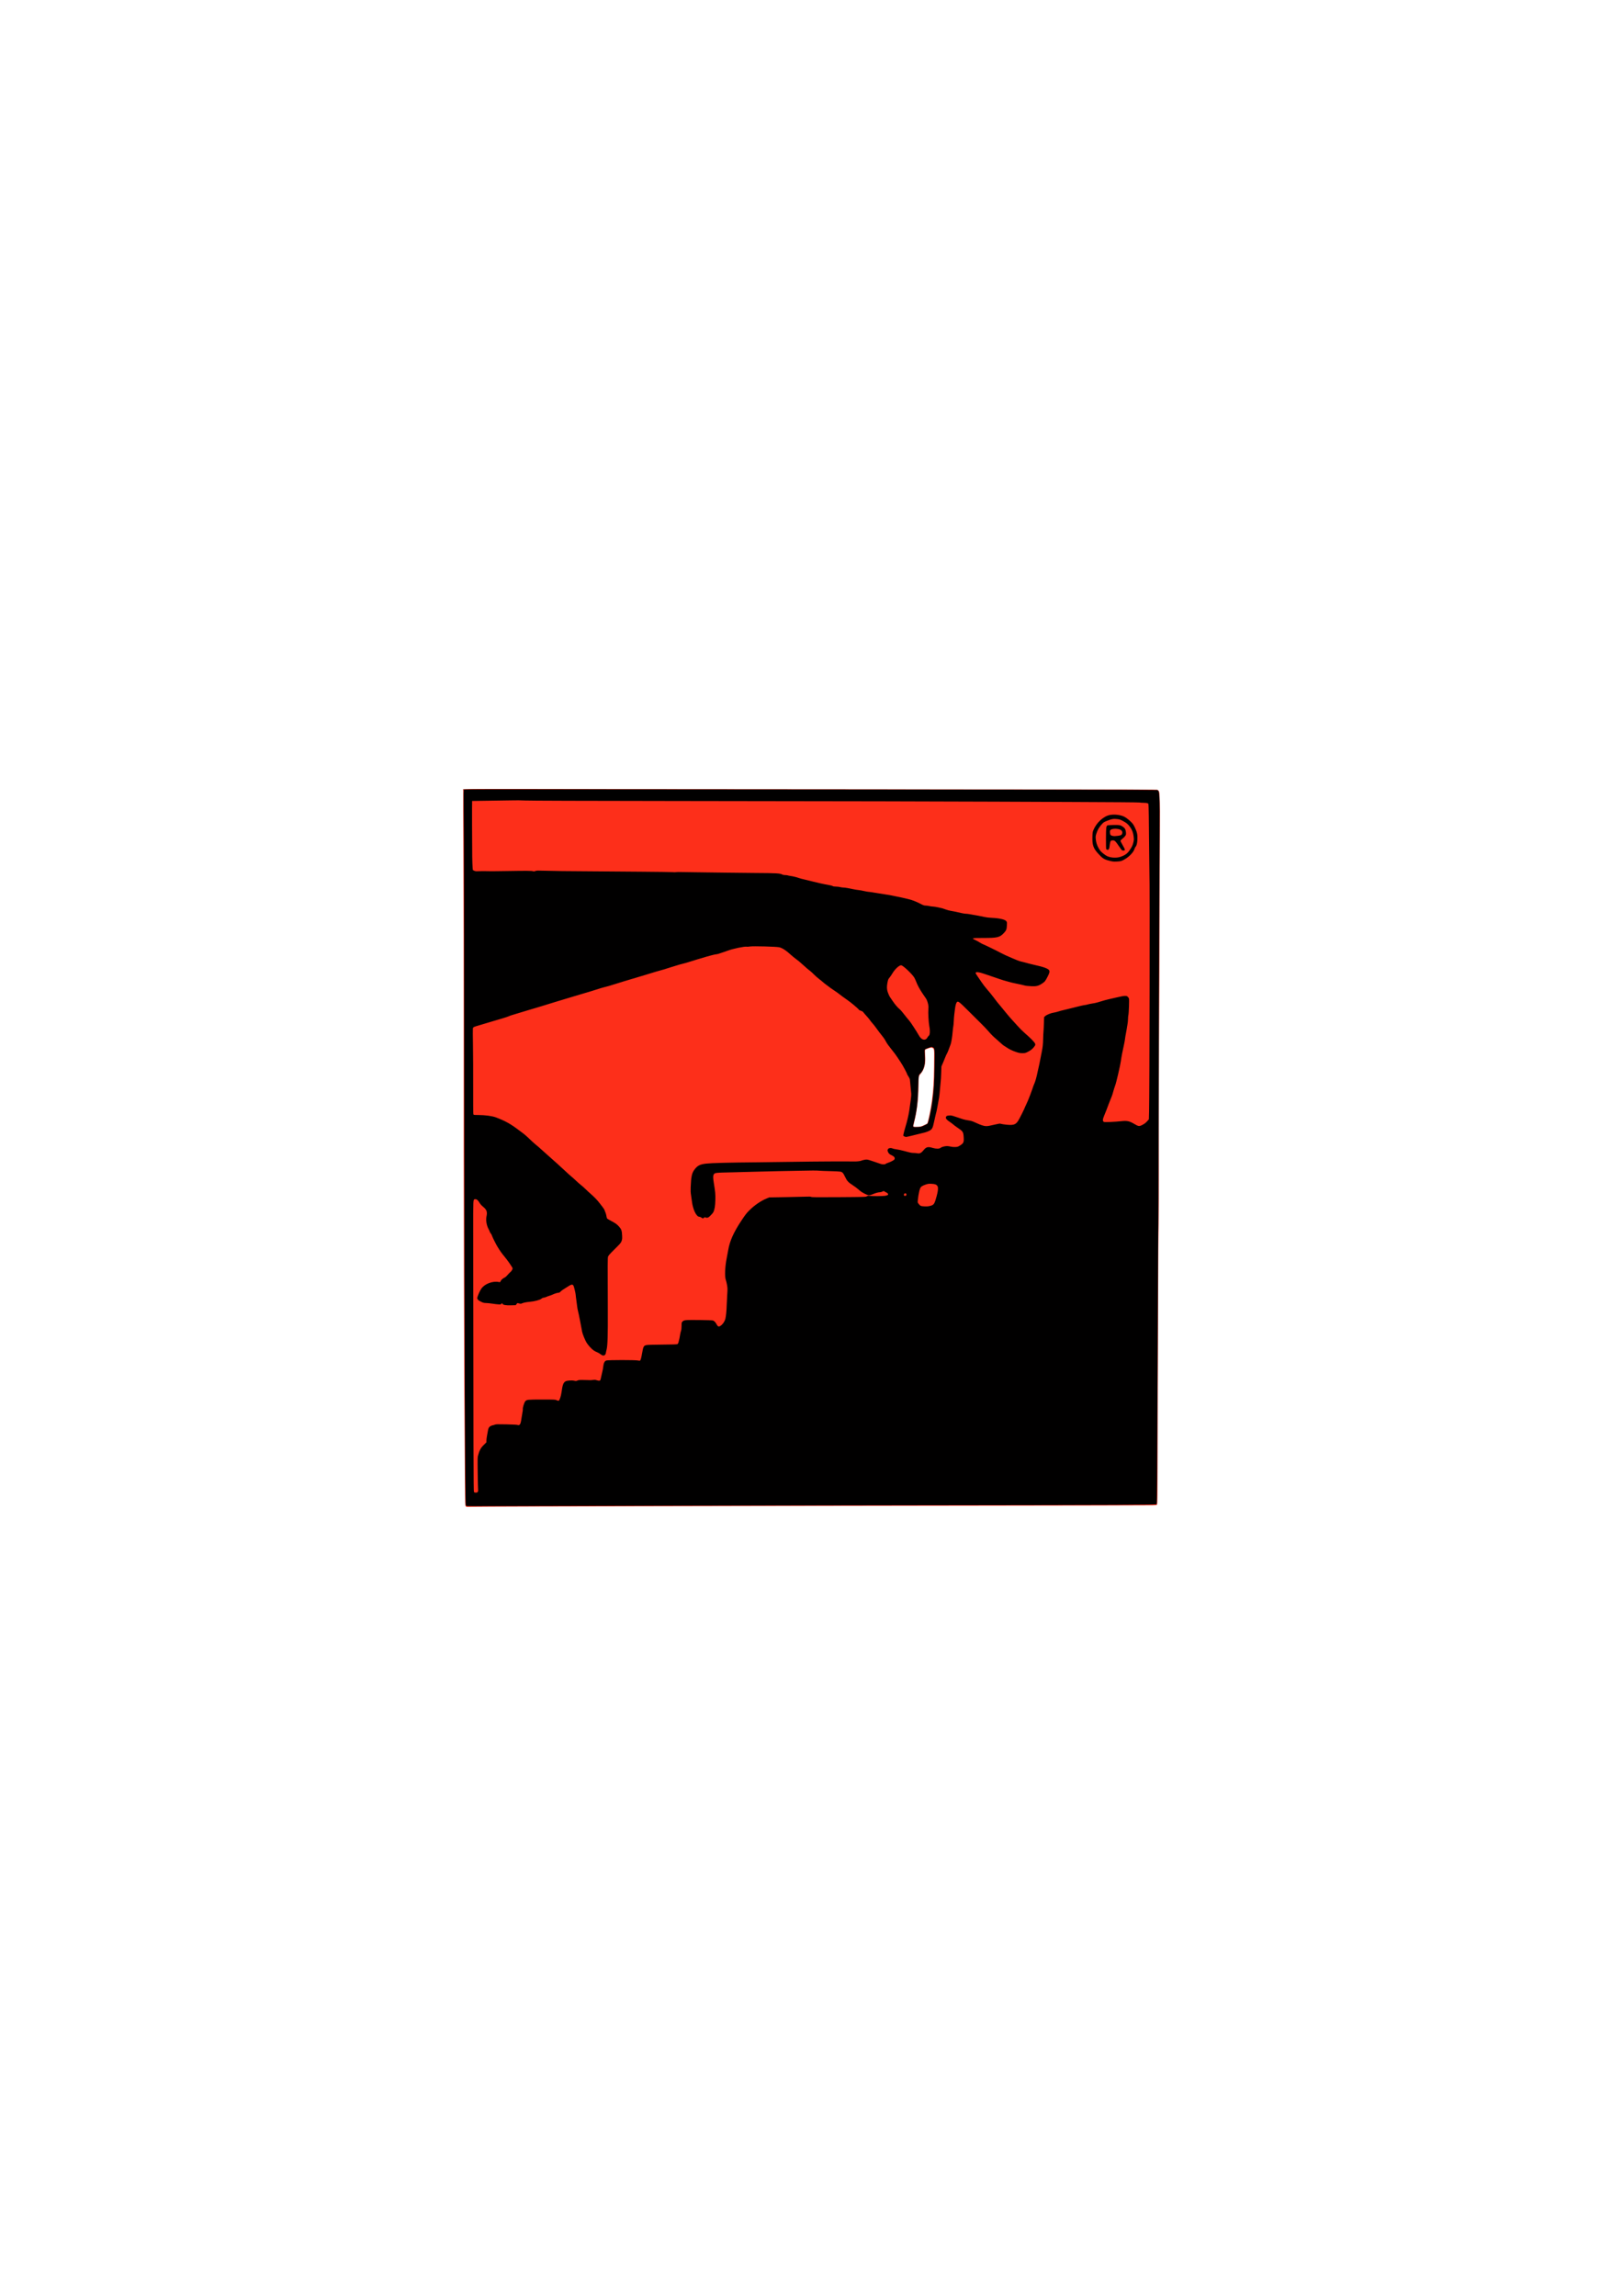
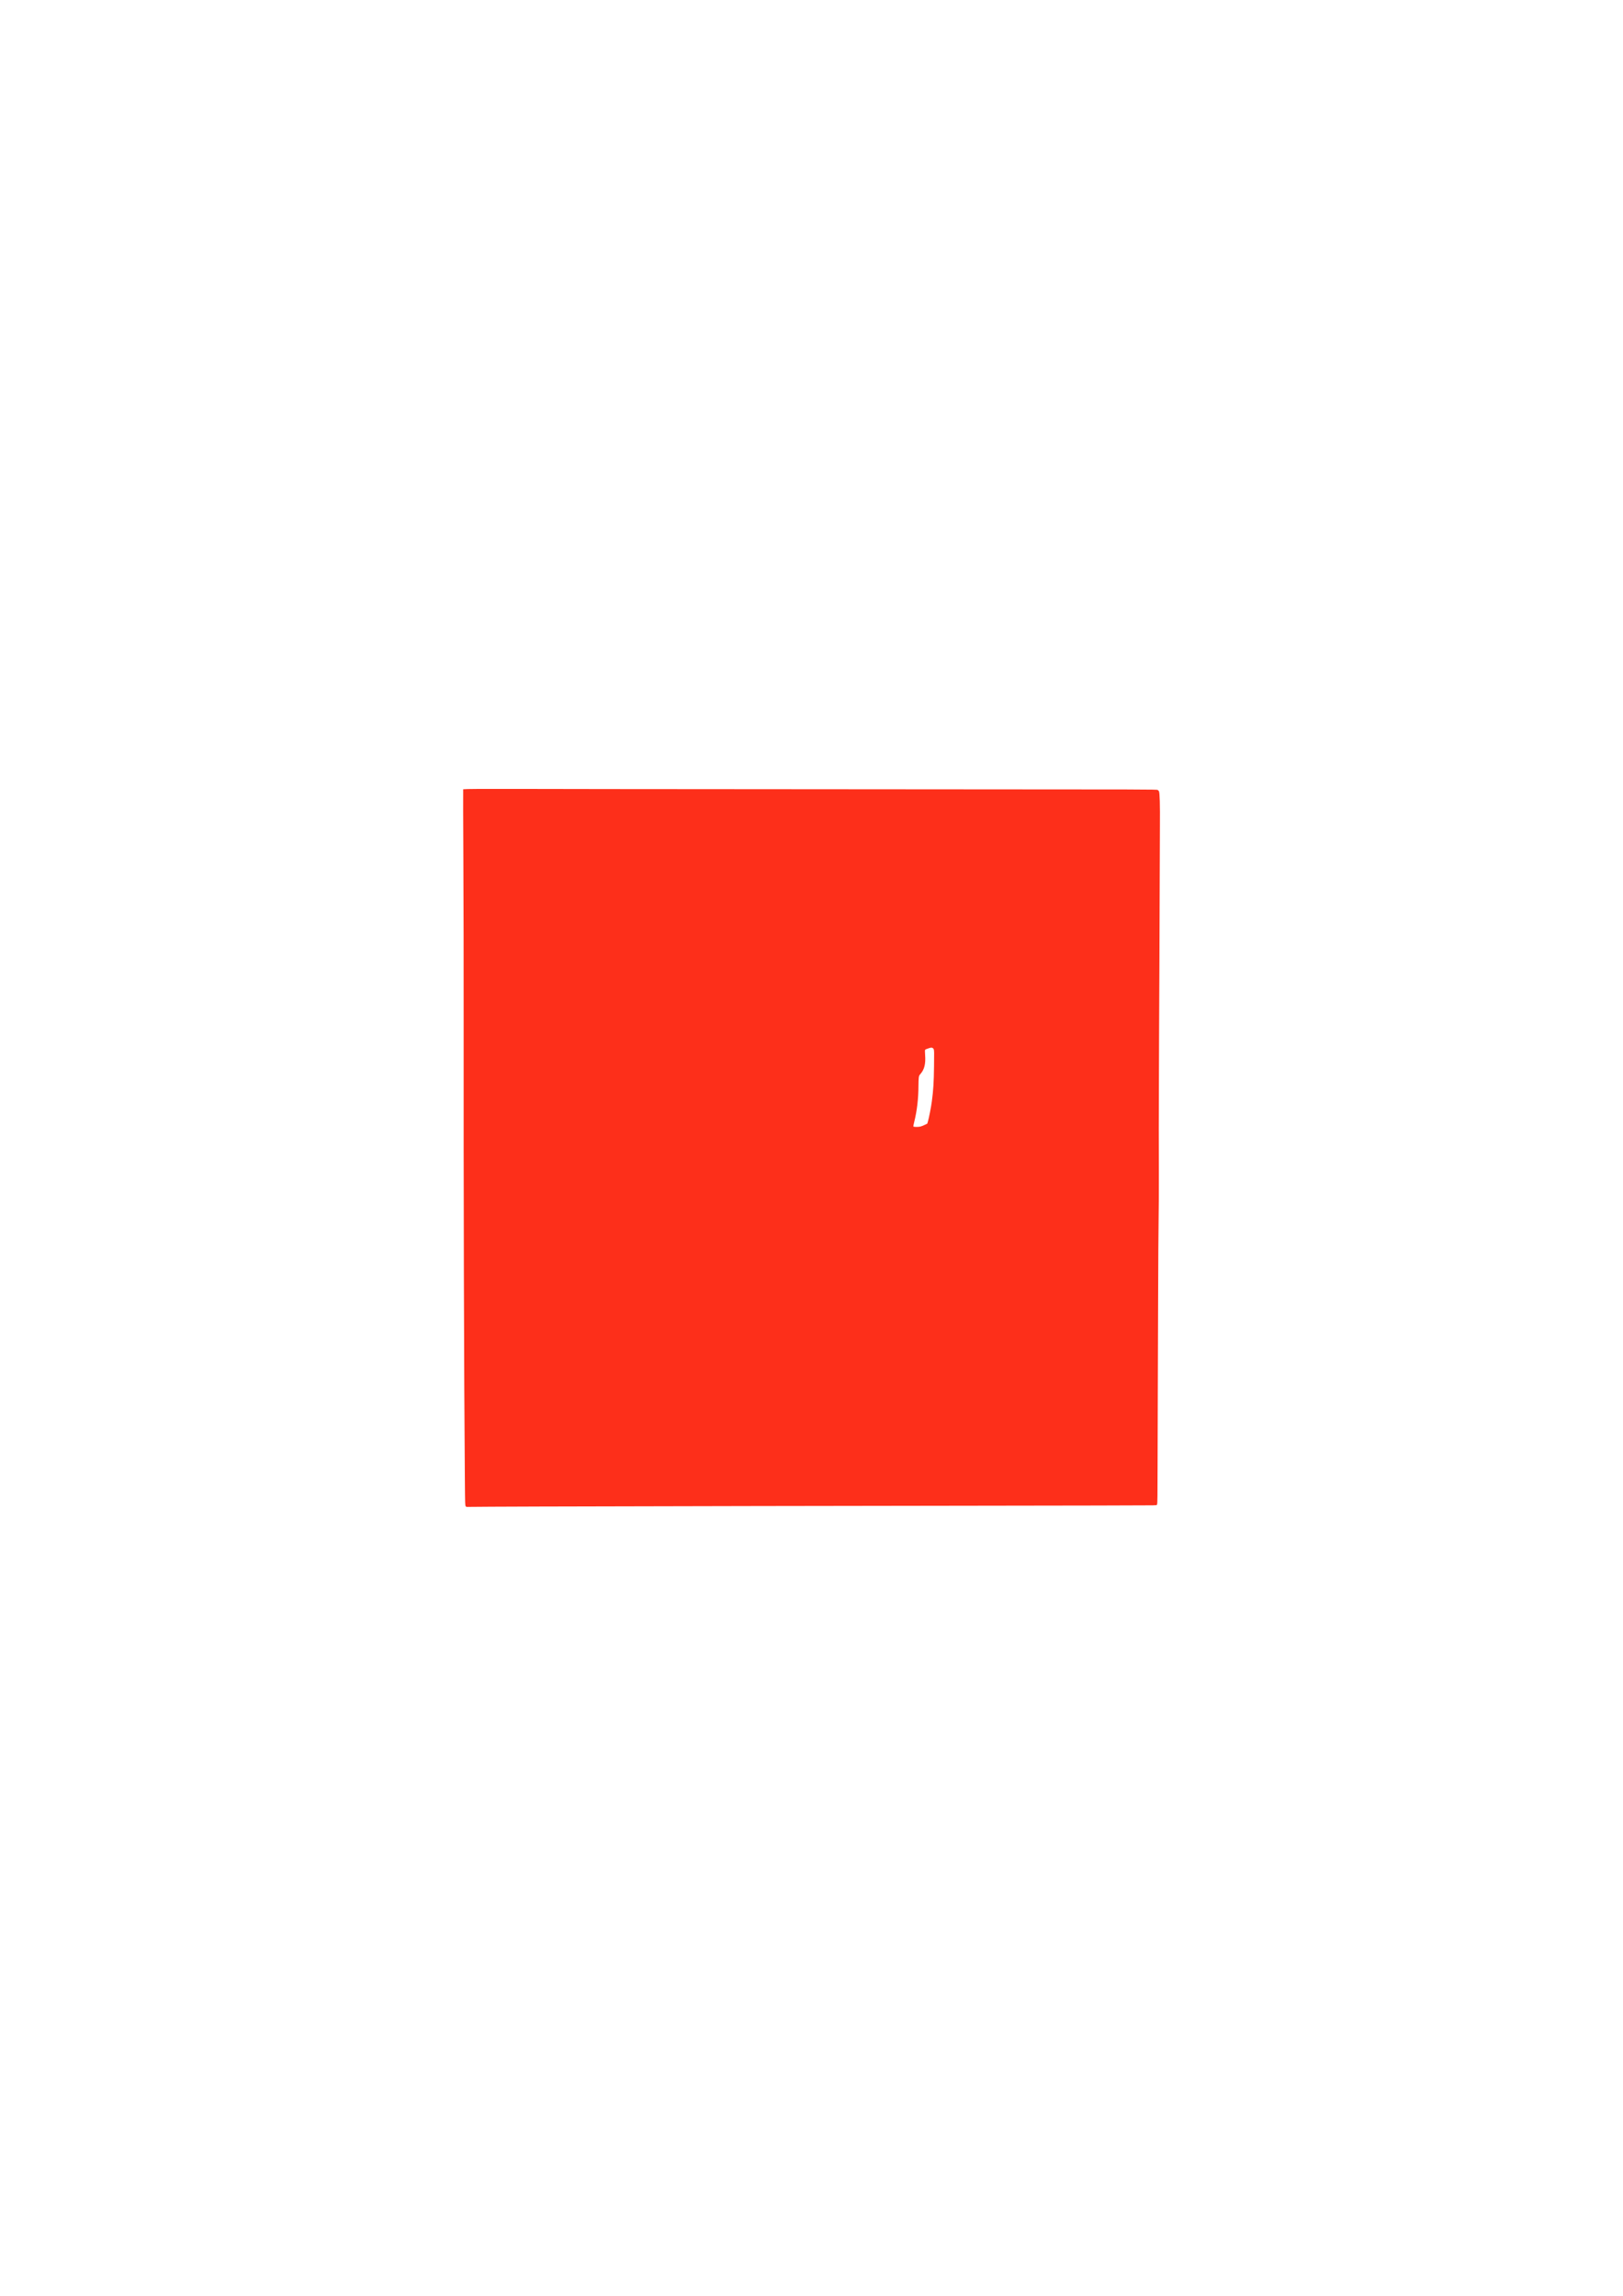
<svg xmlns="http://www.w3.org/2000/svg" xmlns:ns1="http://www.inkscape.org/namespaces/inkscape" xmlns:ns2="http://sodipodi.sourceforge.net/DTD/sodipodi-0.dtd" width="210mm" height="297mm" viewBox="0 0 744.094 1052.362" id="svg2" version="1.1" ns1:version="0.91 r" ns2:docname="tipp-ex.svg">
  <defs id="defs4" />
  <ns2:namedview id="base" pagecolor="#ffffff" bordercolor="#666666" borderopacity="1.0" ns1:pageopacity="0.0" ns1:pageshadow="2" ns1:zoom="3.0140773" ns1:cx="392.93616" ns1:cy="527.81756" ns1:document-units="mm" ns1:current-layer="layer1" showgrid="true" ns1:window-width="1920" ns1:window-height="1176" ns1:window-x="0" ns1:window-y="24" ns1:window-maximized="1" ns1:snap-bbox="true" ns1:bbox-paths="true" ns1:bbox-nodes="true">
    <ns1:grid type="xygrid" id="grid4152" spacingy="17.717" visible="false" />
  </ns2:namedview>
  <g ns1:label="Layer 1" ns1:groupmode="layer" id="layer1" transform="translate(0,-3.464567e-6)">
    <path ns1:connector-curvature="0" id="path4220" d="m 213.524,690.425 c -0.287,-0.308 -0.298,-0.657 -0.396,-12.052 -0.398,-46.461 -0.627,-133.67 -0.556,-211.609 0.02,-22.234 -0.04,-54.822 -0.135,-72.418 -0.095,-17.596 -0.132,-32.119 -0.084,-32.272 0.17,-0.535 -5.988,-0.501 67.728,-0.379 27.761,0.046 95.433,0.097 150.382,0.114 94.867,0.029 99.927,0.044 100.307,0.293 0.22,0.144 0.475,0.401 0.566,0.571 0.375,0.701 0.528,6.151 0.449,16.042 -0.043,5.404 -0.104,21.435 -0.135,35.625 -0.031,14.19 -0.074,26.61 -0.096,27.6 -0.048,2.186 -0.301,67.59 -0.291,75.075 0.004,2.929 0.02,12.244 0.035,20.7 0.015,8.456 -0.036,18.109 -0.113,21.45 -0.077,3.341 -0.178,20.047 -0.224,37.125 -0.046,17.078 -0.115,37.193 -0.154,44.7 -0.039,7.508 -0.08,21.379 -0.091,30.825 -0.016,13.592 -0.06,17.273 -0.213,17.647 l -0.192,0.472 -1.852,0.088 c -1.018,0.048 -38.639,0.127 -83.602,0.175 -44.962,0.048 -88.601,0.113 -96.975,0.145 -8.374,0.032 -36.791,0.095 -63.15,0.141 -26.359,0.046 -53.097,0.124 -59.419,0.172 l -11.494,0.089 -0.296,-0.317 z M 421.982,516.403 c 0.371,-0.085 1.229,-0.421 1.906,-0.747 l 1.231,-0.594 0.311,-1.012 c 0.455,-1.48 1.46,-6.64 1.801,-9.25 0.686,-5.241 0.889,-8.507 0.992,-15.987 0.089,-6.42 0.073,-7.34 -0.134,-7.83 -0.303,-0.716 -0.926,-0.915 -1.906,-0.609 -1.456,0.454 -1.958,0.675 -2.079,0.915 -0.069,0.137 -0.056,1.184 0.03,2.326 0.303,4.058 -0.333,6.625 -2.151,8.688 -0.552,0.626 -0.646,0.84 -0.76,1.725 -0.072,0.556 -0.132,2.161 -0.135,3.568 -0.011,5.99 -0.676,11.652 -1.97,16.777 -0.248,0.981 -0.415,1.876 -0.372,1.988 0.096,0.249 2.208,0.277 3.237,0.042 z" style="fill:#fd2f1a" />
-     <path ns1:connector-curvature="0" id="path4216" d="m 214.789,690.387 c -0.963,-0.044 -1.11,-0.09 -1.227,-0.381 -0.33,-0.818 -0.622,-75.154 -0.689,-175.231 -0.068,-101.759 -0.12,-127.696 -0.284,-143.703 -0.076,-7.457 -0.058,-8.746 0.128,-9 0.26,-0.356 -21.766,-0.331 172.291,-0.196 99.117,0.069 145.253,0.15 145.53,0.256 0.763,0.292 0.854,0.631 1.035,3.852 0.115,2.045 0.139,7.572 0.076,17.466 -0.051,7.961 -0.125,24.262 -0.166,36.225 -0.041,11.963 -0.113,30.559 -0.161,41.325 -0.047,10.766 -0.11,37.715 -0.14,59.886 -0.029,22.171 -0.084,40.362 -0.122,40.425 -0.065,0.109 -0.16,18.843 -0.326,64.539 -0.195,53.653 -0.261,63.442 -0.431,63.663 -0.22,0.287 -16.401,0.355 -109.294,0.461 -38.074,0.044 -77.528,0.111 -87.675,0.15 -10.148,0.039 -39.645,0.108 -65.55,0.154 -25.905,0.045 -48.18,0.1 -49.5,0.121 -1.32,0.021 -2.892,0.015 -3.494,-0.012 z m 4.259,-6.564 c 0.169,-0.257 0.216,-0.529 0.151,-0.858 -0.053,-0.265 -0.136,-3.767 -0.185,-7.783 -0.087,-7.161 -0.083,-7.32 0.228,-8.218 0.174,-0.503 0.317,-0.986 0.317,-1.072 0,-0.086 0.231,-0.65 0.514,-1.254 0.394,-0.842 0.796,-1.377 1.725,-2.3 l 1.211,-1.203 0,-0.824 c 0,-0.453 0.095,-1.288 0.21,-1.855 0.116,-0.567 0.282,-1.503 0.37,-2.081 0.261,-1.711 0.557,-2.288 1.392,-2.711 0.395,-0.2 0.847,-0.364 1.005,-0.364 0.158,0 0.548,-0.111 0.867,-0.246 0.513,-0.217 1.124,-0.235 5.236,-0.154 2.875,0.057 4.844,0.158 5.149,0.265 1.054,0.368 1.488,-0.319 1.813,-2.865 0.079,-0.619 0.277,-1.811 0.44,-2.65 0.163,-0.839 0.261,-1.66 0.218,-1.825 -0.131,-0.502 0.676,-3.051 1.111,-3.509 0.726,-0.765 0.979,-0.791 7.614,-0.791 6.014,0 6.165,0.007 6.817,0.327 0.444,0.218 0.748,0.283 0.91,0.197 0.429,-0.23 1.039,-2.083 1.283,-3.899 0.461,-3.435 0.874,-4.509 1.927,-5.009 0.751,-0.356 2.886,-0.487 3.916,-0.24 0.739,0.177 0.879,0.168 1.453,-0.09 0.561,-0.253 0.933,-0.28 3.189,-0.237 1.405,0.027 2.689,0.059 2.854,0.072 0.165,0.013 0.688,-0.034 1.162,-0.104 0.661,-0.097 1.036,-0.07 1.603,0.115 0.896,0.293 1.418,0.308 1.635,0.047 0.089,-0.107 0.331,-1.035 0.538,-2.062 0.207,-1.027 0.449,-2.104 0.538,-2.392 0.089,-0.289 0.224,-1.094 0.299,-1.789 0.183,-1.691 0.624,-2.564 1.429,-2.83 0.789,-0.261 13.259,-0.271 14.419,-0.012 0.427,0.096 0.877,0.135 1,0.087 0.286,-0.11 0.599,-1.211 0.988,-3.481 0.525,-3.062 0.712,-3.4 2.038,-3.675 0.473,-0.098 3.37,-0.18 7.292,-0.206 4.658,-0.031 6.602,-0.094 6.84,-0.221 0.191,-0.102 0.395,-0.417 0.478,-0.738 0.452,-1.732 0.61,-2.471 0.748,-3.485 0.084,-0.619 0.268,-1.429 0.409,-1.8 0.179,-0.472 0.26,-1.159 0.269,-2.284 0.013,-1.591 0.018,-1.614 0.477,-2.074 0.393,-0.393 0.635,-0.487 1.575,-0.61 1.293,-0.17 11.837,-0.032 12.345,0.162 0.605,0.23 1.223,0.869 1.643,1.698 0.497,0.981 0.921,1.233 1.542,0.913 1.087,-0.56 2.172,-2.04 2.518,-3.434 0.282,-1.134 0.547,-3.841 0.595,-6.07 0.02,-0.949 0.127,-3.08 0.236,-4.737 0.18,-2.729 0.175,-3.156 -0.057,-4.544 -0.141,-0.843 -0.398,-1.917 -0.57,-2.388 -0.579,-1.577 -0.397,-6.072 0.409,-10.081 0.207,-1.031 0.516,-2.685 0.686,-3.675 0.705,-4.111 2.465,-8.062 5.914,-13.277 1.908,-2.886 2.46,-3.601 3.816,-4.948 2.262,-2.248 5.209,-4.275 7.735,-5.322 l 1.35,-0.56 7.575,-0.125 c 4.166,-0.069 8.403,-0.164 9.415,-0.212 1.375,-0.064 1.944,-0.036 2.25,0.114 0.336,0.164 2.633,0.185 12.71,0.115 12.284,-0.085 12.301,-0.085 12.825,-0.41 0.446,-0.276 0.626,-0.306 1.2,-0.194 0.968,0.188 6.028,0.174 7.14,-0.019 0.517,-0.09 1.054,-0.247 1.193,-0.349 0.382,-0.279 0.137,-0.811 -0.509,-1.104 -0.302,-0.137 -0.732,-0.371 -0.954,-0.521 -0.393,-0.264 -0.421,-0.263 -0.973,0.033 -0.313,0.168 -0.808,0.305 -1.101,0.305 -0.735,0 -2.09,0.37 -3.304,0.903 -1.378,0.605 -2.054,0.587 -3.444,-0.089 -1.379,-0.671 -2.258,-1.263 -3.249,-2.186 -0.426,-0.397 -1.542,-1.223 -2.48,-1.834 -2.084,-1.359 -2.616,-1.931 -3.492,-3.755 -0.919,-1.915 -1.247,-2.281 -2.221,-2.48 -0.43,-0.088 -2.503,-0.194 -4.607,-0.235 -2.104,-0.042 -4.365,-0.13 -5.025,-0.196 -1.204,-0.121 -3.568,-0.112 -10.125,0.038 -1.939,0.044 -5.753,0.116 -8.475,0.159 -2.723,0.043 -6.671,0.142 -8.775,0.219 -2.104,0.078 -7.436,0.218 -11.85,0.313 -8.698,0.186 -8.694,0.186 -9.194,1.032 -0.334,0.565 -0.326,1.555 0.028,3.738 0.706,4.348 0.78,5.153 0.725,7.899 -0.056,2.758 -0.348,4.492 -0.953,5.662 -0.267,0.515 -1.793,2.098 -2.258,2.342 -0.42,0.219 -1.025,0.219 -1.377,-0.002 -0.225,-0.14 -0.335,-0.113 -0.598,0.15 -0.414,0.414 -0.601,0.406 -1.222,-0.053 -0.28,-0.206 -0.695,-0.375 -0.924,-0.375 -1.375,0 -2.98,-3.34 -3.424,-7.125 -0.087,-0.743 -0.267,-2.013 -0.399,-2.823 -0.181,-1.107 -0.219,-2.02 -0.153,-3.675 0.194,-4.876 0.527,-6.409 1.746,-8.019 1.404,-1.855 2.488,-2.402 5.413,-2.734 2.495,-0.283 10.386,-0.484 23.315,-0.595 5.445,-0.046 13.545,-0.152 18,-0.234 7.502,-0.139 23.877,-0.229 25.95,-0.143 1.426,0.059 3.26,-0.113 3.75,-0.351 0.247,-0.12 0.903,-0.306 1.457,-0.412 1.048,-0.201 1.442,-0.153 2.968,0.362 0.371,0.125 1.384,0.462 2.25,0.748 0.866,0.286 1.845,0.625 2.175,0.753 0.792,0.308 2.078,0.319 2.326,0.02 0.103,-0.125 0.635,-0.366 1.181,-0.535 0.546,-0.17 1.431,-0.56 1.968,-0.867 0.785,-0.45 0.984,-0.639 1.023,-0.974 0.073,-0.628 -0.319,-1.081 -1.367,-1.582 -1.018,-0.486 -1.283,-0.72 -1.663,-1.47 -0.33,-0.651 -0.306,-1.084 0.083,-1.498 0.389,-0.414 1.392,-0.475 2.068,-0.125 0.236,0.122 0.995,0.286 1.688,0.365 0.692,0.079 2.301,0.425 3.576,0.77 2.959,0.801 3.339,0.878 4.36,0.886 0.463,0.004 1.197,0.074 1.63,0.156 1.126,0.214 1.807,-0.12 2.839,-1.392 1.251,-1.542 2.033,-1.74 4.226,-1.071 1.556,0.475 3.089,0.452 3.633,-0.054 0.407,-0.379 1.916,-0.782 2.927,-0.782 0.415,0 1.175,0.108 1.69,0.24 0.593,0.152 1.353,0.22 2.075,0.186 1,-0.047 1.249,-0.121 2.052,-0.611 1.777,-1.084 1.988,-1.553 1.809,-4.002 -0.173,-2.36 -0.31,-2.566 -2.859,-4.282 -0.818,-0.551 -1.666,-1.182 -1.885,-1.404 -0.219,-0.221 -0.861,-0.706 -1.426,-1.077 -1.839,-1.208 -2.307,-1.874 -1.828,-2.606 0.192,-0.293 0.407,-0.371 1.257,-0.455 0.964,-0.095 1.16,-0.056 3.272,0.65 1.236,0.413 2.652,0.884 3.147,1.046 0.495,0.162 1.609,0.402 2.475,0.532 1.315,0.198 1.872,0.375 3.375,1.075 2.302,1.072 3.784,1.556 4.768,1.559 0.821,0.002 1.976,-0.21 4.63,-0.85 1.319,-0.318 1.685,-0.356 2.1,-0.22 0.276,0.091 1.211,0.25 2.077,0.353 3.629,0.434 4.691,0.123 5.877,-1.72 0.665,-1.034 2.947,-5.614 3.197,-6.416 0.064,-0.206 0.436,-1.016 0.827,-1.8 0.594,-1.19 2.283,-5.619 3.004,-7.875 0.105,-0.33 0.314,-0.836 0.464,-1.125 0.277,-0.534 0.92,-2.794 1.259,-4.425 0.103,-0.495 0.258,-1.204 0.343,-1.575 0.543,-2.349 0.803,-3.574 1.081,-5.1 0.173,-0.949 0.445,-2.333 0.603,-3.075 0.464,-2.181 0.639,-3.756 0.681,-6.15 0.022,-1.238 0.086,-2.655 0.143,-3.15 0.057,-0.495 0.147,-2.238 0.2,-3.874 l 0.096,-2.974 0.538,-0.493 c 0.647,-0.593 2.618,-1.382 3.919,-1.569 0.518,-0.074 1.449,-0.302 2.068,-0.506 0.619,-0.204 1.462,-0.441 1.875,-0.526 0.412,-0.085 1.56,-0.361 2.55,-0.613 5.283,-1.345 6.834,-1.712 7.667,-1.814 0.504,-0.062 0.992,-0.159 1.083,-0.215 0.159,-0.098 1.626,-0.388 3.55,-0.701 0.495,-0.081 1.743,-0.422 2.773,-0.759 1.03,-0.337 2.718,-0.799 3.75,-1.026 1.032,-0.228 2.62,-0.589 3.527,-0.804 3.579,-0.844 4.483,-0.896 5.062,-0.289 0.216,0.227 0.459,0.587 0.54,0.799 0.175,0.463 -0.059,6.842 -0.28,7.638 -0.08,0.289 -0.148,1.065 -0.152,1.725 -0.003,0.66 -0.108,1.74 -0.233,2.4 -0.125,0.66 -0.327,1.875 -0.449,2.7 -0.122,0.825 -0.289,1.748 -0.371,2.052 -0.082,0.303 -0.215,1.113 -0.296,1.8 -0.081,0.687 -0.247,1.687 -0.369,2.223 -0.752,3.315 -1.325,6.302 -1.582,8.25 -0.24,1.816 -2.23,10.36 -2.552,10.963 -0.135,0.252 -0.905,2.751 -1.268,4.112 -0.11,0.412 -0.452,1.324 -0.76,2.025 -0.308,0.701 -0.813,1.984 -1.123,2.85 -0.54,1.512 -1.29,3.434 -1.962,5.025 -0.724,1.716 -0.738,2.491 -0.052,2.804 0.404,0.184 4.921,-0.015 8.149,-0.36 2.424,-0.259 3.545,-0.014 5.657,1.236 2.061,1.22 2.354,1.251 3.914,0.421 0.887,-0.472 1.449,-0.905 2.045,-1.575 l 0.822,-0.924 0.09,-3.351 c 0.217,-8.106 0.364,-108.542 0.16,-108.888 -0.028,-0.048 -0.088,-5.38 -0.133,-11.85 -0.086,-12.374 -0.211,-20.157 -0.329,-20.464 -0.137,-0.357 -0.835,-0.524 -2.198,-0.525 -0.759,-4.7e-4 -1.617,-0.062 -1.905,-0.137 -0.3,-0.078 -13.083,-0.18 -29.775,-0.238 -16.087,-0.056 -32.49,-0.125 -36.45,-0.154 -12.023,-0.088 -77.449,-0.222 -146.7,-0.299 -41.465,-0.047 -66.707,-0.13 -68.7,-0.227 -1.732,-0.085 -4.095,-0.118 -5.25,-0.074 -1.155,0.044 -5.909,0.115 -10.564,0.157 -4.655,0.042 -8.488,0.101 -8.517,0.13 -0.069,0.069 -0.031,20.663 0.047,25.519 0.033,2.062 0.111,4.29 0.172,4.95 l 0.112,1.2 0.6,0.296 c 0.449,0.221 0.826,0.282 1.5,0.242 1.169,-0.07 4.045,-0.077 5.475,-0.015 0.619,0.027 4.466,-0.008 8.55,-0.078 8.397,-0.144 10.823,-0.126 11.487,0.088 0.352,0.113 0.602,0.09 1.05,-0.098 0.521,-0.218 1.019,-0.233 4.338,-0.125 2.062,0.067 5.606,0.137 7.875,0.156 16.85,0.144 24.148,0.202 36.375,0.29 7.673,0.055 14.236,0.152 14.585,0.215 0.349,0.063 0.923,0.059 1.275,-0.009 0.352,-0.068 1.348,-0.091 2.215,-0.05 0.866,0.041 5.49,0.105 10.275,0.143 4.785,0.038 9.746,0.102 11.025,0.142 1.279,0.04 6.881,0.101 12.45,0.137 10.55,0.067 11.674,0.133 12.872,0.752 0.243,0.126 0.805,0.225 1.248,0.221 0.443,-0.004 0.974,0.057 1.18,0.137 0.206,0.079 0.746,0.193 1.2,0.253 1.182,0.156 2.459,0.463 3.734,0.897 0.61,0.208 1.589,0.478 2.175,0.6 0.586,0.122 2.686,0.632 4.666,1.133 1.98,0.501 4.343,1.04 5.25,1.197 2.502,0.434 3.268,0.611 3.632,0.841 0.205,0.13 0.749,0.211 1.425,0.212 0.601,10e-4 1.464,0.101 1.918,0.223 0.454,0.122 1.156,0.222 1.56,0.223 0.682,0.002 2.54,0.315 4.89,0.824 0.536,0.116 1.414,0.254 1.95,0.307 0.536,0.053 1.696,0.259 2.577,0.459 0.881,0.199 1.826,0.364 2.1,0.366 0.274,0.002 1.646,0.205 3.048,0.452 1.403,0.247 3.524,0.581 4.714,0.743 1.19,0.162 2.675,0.424 3.3,0.582 0.625,0.158 1.473,0.333 1.886,0.388 0.412,0.056 1.256,0.227 1.875,0.38 0.619,0.154 1.969,0.465 3,0.692 1.947,0.428 3.907,1.178 6.194,2.371 1.07,0.558 1.466,0.688 2.1,0.69 0.43,10e-4 1.186,0.1 1.681,0.22 0.495,0.12 1.223,0.22 1.618,0.223 0.395,0.003 1.509,0.175 2.475,0.383 2.011,0.433 2.283,0.509 3.668,1.033 0.556,0.21 1.467,0.452 2.025,0.537 0.901,0.138 1.983,0.363 5.439,1.136 0.536,0.12 1.253,0.217 1.592,0.217 0.339,-7.5e-4 0.981,0.071 1.425,0.159 0.444,0.088 1.382,0.253 2.083,0.367 1.77,0.287 2.812,0.486 4.725,0.906 1.065,0.233 2.394,0.394 3.75,0.452 3.289,0.141 5.844,0.724 6.478,1.476 0.368,0.438 0.381,0.516 0.313,1.96 -0.087,1.845 -0.296,2.369 -1.412,3.539 -1.898,1.99 -2.935,2.239 -9.303,2.24 -5.474,3e-4 -5.665,0.05 -3.732,0.967 0.615,0.292 1.522,0.791 2.015,1.11 0.494,0.319 1.29,0.734 1.77,0.923 1.012,0.398 6.232,2.948 7.772,3.797 1.128,0.622 3.313,1.631 5.25,2.426 0.66,0.271 1.706,0.709 2.325,0.974 0.619,0.265 1.447,0.539 1.841,0.608 0.394,0.07 0.934,0.198 1.2,0.285 0.801,0.262 3.804,1.024 5.959,1.513 2.263,0.513 3.682,0.942 4.575,1.383 1.606,0.793 1.657,1.331 0.363,3.828 -1.058,2.04 -1.212,2.227 -2.597,3.149 -1.48,0.985 -2.588,1.261 -4.665,1.162 -2.052,-0.097 -2.816,-0.193 -3.675,-0.461 -0.371,-0.116 -1.706,-0.411 -2.966,-0.656 -1.26,-0.245 -2.349,-0.482 -2.421,-0.526 -0.071,-0.044 -0.964,-0.286 -1.984,-0.537 -1.02,-0.252 -2.867,-0.82 -4.104,-1.262 -1.238,-0.443 -2.891,-1.007 -3.675,-1.253 -0.784,-0.247 -2.207,-0.725 -3.162,-1.064 -2.11,-0.748 -3.633,-0.904 -3.708,-0.379 -0.028,0.194 0.313,0.804 0.9,1.612 0.52,0.715 1.398,1.997 1.952,2.849 0.554,0.852 1.647,2.266 2.43,3.143 0.782,0.877 2.044,2.424 2.804,3.439 1.594,2.128 1.951,2.58 3.287,4.147 0.538,0.631 1.652,1.989 2.475,3.018 0.823,1.029 2.07,2.486 2.772,3.239 0.701,0.753 1.95,2.129 2.775,3.057 0.825,0.929 2.175,2.272 3,2.986 2.833,2.45 4.716,4.381 4.885,5.011 0.145,0.538 0.119,0.624 -0.389,1.316 -0.76,1.036 -1.604,1.717 -2.976,2.404 -1.102,0.552 -1.266,0.591 -2.483,0.591 -1.093,0 -1.556,-0.085 -2.87,-0.527 -1.693,-0.569 -3.269,-1.332 -4.342,-2.101 -0.371,-0.266 -0.889,-0.593 -1.151,-0.726 -0.262,-0.133 -0.841,-0.598 -1.289,-1.032 -0.447,-0.434 -1.414,-1.296 -2.149,-1.915 -1.511,-1.272 -2.516,-2.281 -4.036,-4.051 -0.578,-0.672 -1.952,-2.112 -3.055,-3.198 -1.103,-1.087 -3.769,-3.736 -5.925,-5.888 -4.152,-4.143 -4.642,-4.517 -5.195,-3.963 -0.375,0.375 -0.69,1.528 -0.902,3.3 -0.093,0.784 -0.236,1.931 -0.316,2.55 -0.081,0.619 -0.181,1.935 -0.223,2.925 -0.042,0.99 -0.141,2.07 -0.219,2.4 -0.078,0.33 -0.206,1.376 -0.284,2.325 -0.191,2.333 -0.59,4.864 -0.91,5.775 -0.817,2.327 -1.398,3.786 -1.74,4.369 -0.212,0.362 -0.539,1.079 -0.726,1.594 -0.187,0.515 -0.664,1.679 -1.06,2.587 l -0.719,1.65 -0.109,3.093 c -0.06,1.701 -0.149,3.287 -0.197,3.525 -0.049,0.238 -0.193,1.782 -0.32,3.432 -0.127,1.65 -0.328,3.54 -0.447,4.2 -0.118,0.66 -0.393,2.212 -0.609,3.45 -0.388,2.215 -0.628,3.32 -1.044,4.8 -0.116,0.412 -0.417,1.755 -0.668,2.984 -0.586,2.864 -0.891,3.405 -2.307,4.102 -0.553,0.272 -1.426,0.594 -1.94,0.715 -1.527,0.359 -3.949,0.954 -6.134,1.506 -1.127,0.285 -2.214,0.518 -2.414,0.518 -0.448,0 -1.311,-0.414 -1.311,-0.63 0,-0.357 0.668,-2.986 1.078,-4.245 0.596,-1.83 1.383,-5.194 1.685,-7.2 0.677,-4.51 0.973,-6.995 0.912,-7.663 -0.303,-3.323 -0.552,-5.939 -0.615,-6.466 -0.047,-0.394 -0.297,-0.955 -0.667,-1.5 -0.325,-0.479 -0.592,-0.931 -0.592,-1.005 -0.001,-0.364 -2.158,-4.374 -2.953,-5.491 -0.499,-0.701 -1.224,-1.795 -1.609,-2.43 -0.386,-0.635 -1.571,-2.218 -2.633,-3.518 -1.224,-1.497 -2.138,-2.778 -2.495,-3.495 -0.31,-0.623 -0.887,-1.537 -1.283,-2.032 -1.321,-1.652 -2.594,-3.331 -3.427,-4.519 -0.454,-0.647 -1.119,-1.481 -1.479,-1.854 -0.36,-0.373 -0.874,-1.015 -1.143,-1.428 -0.269,-0.412 -0.99,-1.29 -1.603,-1.95 -0.613,-0.66 -1.265,-1.415 -1.448,-1.678 -0.241,-0.345 -0.552,-0.542 -1.118,-0.707 -0.431,-0.126 -0.865,-0.36 -0.963,-0.519 -0.337,-0.546 -3.774,-3.433 -5.292,-4.446 -0.823,-0.549 -3.522,-2.53 -3.994,-2.931 -0.256,-0.218 -1.066,-0.79 -1.8,-1.272 -0.734,-0.482 -1.571,-1.055 -1.86,-1.274 -0.289,-0.219 -1.176,-0.884 -1.972,-1.477 -0.796,-0.593 -1.533,-1.182 -1.638,-1.308 -0.105,-0.127 -0.804,-0.693 -1.553,-1.259 -0.749,-0.566 -1.834,-1.515 -2.412,-2.111 -0.578,-0.595 -1.286,-1.258 -1.575,-1.473 -0.883,-0.657 -2.268,-1.835 -3.458,-2.942 -1.334,-1.241 -2.283,-2.029 -3.517,-2.924 -0.495,-0.359 -1.276,-0.996 -1.735,-1.416 -2.539,-2.322 -4.283,-3.468 -5.748,-3.779 -1.441,-0.306 -11.849,-0.584 -13.317,-0.355 -0.644,0.1 -1.31,0.146 -1.48,0.101 -0.883,-0.231 -6.563,0.948 -8.769,1.82 -0.412,0.163 -1.29,0.469 -1.95,0.679 -0.66,0.211 -1.586,0.521 -2.059,0.69 -0.472,0.169 -1.105,0.307 -1.407,0.307 -0.486,0 -4.273,1.009 -6.734,1.795 -0.495,0.158 -1.305,0.397 -1.8,0.531 -0.495,0.134 -1.913,0.571 -3.15,0.971 -1.238,0.4 -2.486,0.772 -2.775,0.826 -0.704,0.132 -3.457,0.913 -4.575,1.298 -0.495,0.17 -1.37,0.438 -1.945,0.595 -0.575,0.157 -1.397,0.418 -1.828,0.579 -0.431,0.161 -1.345,0.435 -2.03,0.608 -0.686,0.173 -1.989,0.542 -2.897,0.82 -0.907,0.278 -2.966,0.908 -4.575,1.401 -1.609,0.493 -3.667,1.11 -4.575,1.372 -0.907,0.262 -2.156,0.632 -2.775,0.824 -0.619,0.192 -1.732,0.527 -2.475,0.744 -0.743,0.218 -2.396,0.73 -3.675,1.139 -2.699,0.863 -4.118,1.274 -5.737,1.663 -0.639,0.153 -1.835,0.513 -2.658,0.799 -0.823,0.286 -2.46,0.798 -3.638,1.136 -1.178,0.339 -2.885,0.842 -3.792,1.119 -0.907,0.277 -2.494,0.752 -3.525,1.055 -1.031,0.303 -2.854,0.852 -4.05,1.22 -1.196,0.368 -3.322,1.01 -4.725,1.426 -1.403,0.416 -3.562,1.084 -4.8,1.484 -1.238,0.4 -2.79,0.872 -3.45,1.048 -0.66,0.177 -2.246,0.647 -3.525,1.044 -3.835,1.192 -7.233,2.221 -7.949,2.407 -0.371,0.096 -0.936,0.309 -1.257,0.472 -0.32,0.163 -1.721,0.628 -3.113,1.031 -1.392,0.404 -3.898,1.149 -5.568,1.655 -1.671,0.506 -3.915,1.176 -4.988,1.489 -2.646,0.771 -2.723,0.811 -2.833,1.498 -0.05,0.312 -0.031,3.764 0.042,7.671 0.073,3.907 0.115,12.537 0.094,19.178 -0.021,6.641 0.018,12.227 0.088,12.412 0.123,0.327 0.192,0.338 2.193,0.347 3.223,0.015 6.479,0.455 8.187,1.106 4.211,1.606 6.647,2.953 10.212,5.647 0.81,0.612 1.82,1.365 2.245,1.673 0.731,0.53 3.152,2.711 4.297,3.872 0.289,0.293 0.863,0.798 1.275,1.122 0.908,0.714 1.295,1.053 5.12,4.495 1.65,1.485 3.735,3.341 4.632,4.125 0.897,0.784 2.546,2.296 3.665,3.36 1.119,1.064 2.473,2.287 3.009,2.717 0.536,0.431 1.549,1.337 2.25,2.013 0.701,0.677 1.68,1.538 2.175,1.914 0.495,0.376 1.474,1.247 2.175,1.935 0.701,0.688 1.888,1.781 2.637,2.428 1.398,1.208 3,2.899 3.855,4.071 0.266,0.365 0.812,1.073 1.212,1.575 0.401,0.502 0.815,1.114 0.92,1.362 0.563,1.322 0.862,2.25 0.962,2.985 0.061,0.451 0.197,0.923 0.301,1.049 0.104,0.126 0.901,0.605 1.769,1.065 2.1,1.111 2.703,1.543 3.705,2.65 1.053,1.163 1.309,1.914 1.398,4.1 0.059,1.434 0.024,1.768 -0.263,2.55 -0.301,0.82 -0.581,1.148 -3.142,3.675 -2.122,2.095 -2.862,2.922 -3.021,3.375 -0.226,0.647 -0.237,2.639 -0.132,24.3 0.058,11.939 -0.096,16.731 -0.592,18.515 -0.171,0.613 -0.31,1.262 -0.31,1.442 0,0.18 -0.14,0.505 -0.311,0.723 -0.485,0.616 -1.236,0.547 -2.135,-0.196 -0.394,-0.325 -1.087,-0.73 -1.541,-0.9 -0.454,-0.17 -1.154,-0.53 -1.555,-0.8 -0.947,-0.638 -2.497,-2.323 -3.272,-3.558 -0.669,-1.065 -1.899,-4.07 -2.058,-5.025 -0.055,-0.33 -0.193,-1.073 -0.306,-1.65 -0.114,-0.578 -0.449,-2.333 -0.746,-3.9 -0.296,-1.567 -0.673,-3.33 -0.838,-3.916 -0.164,-0.586 -0.36,-1.7 -0.436,-2.475 -0.075,-0.775 -0.241,-2.051 -0.368,-2.834 -0.128,-0.784 -0.232,-1.649 -0.233,-1.923 -0.001,-0.654 -0.709,-3.717 -1.001,-4.334 -0.424,-0.893 -0.975,-0.785 -3.095,0.605 -0.676,0.444 -1.534,0.994 -1.905,1.223 -0.371,0.229 -0.832,0.61 -1.023,0.848 -0.217,0.269 -0.491,0.432 -0.727,0.432 -0.531,0 -1.948,0.425 -2.75,0.825 -0.371,0.185 -1.078,0.453 -1.57,0.595 -0.493,0.142 -1.134,0.377 -1.425,0.523 -0.291,0.146 -0.824,0.303 -1.184,0.349 -0.417,0.053 -0.801,0.225 -1.059,0.472 -0.57,0.546 -3.194,1.248 -5.337,1.428 -1.589,0.133 -2.967,0.409 -3.613,0.724 -0.394,0.192 -0.581,0.198 -1.262,0.034 l -0.799,-0.192 -0.399,0.489 -0.399,0.489 -2.164,0.056 c -2.422,0.063 -3.6,-0.151 -3.899,-0.709 l -0.167,-0.311 -0.307,0.329 c -0.277,0.298 -0.417,0.323 -1.45,0.259 -0.628,-0.038 -1.851,-0.185 -2.718,-0.327 -0.866,-0.141 -2.115,-0.269 -2.775,-0.285 -1.01,-0.024 -1.366,-0.106 -2.25,-0.522 -1.309,-0.616 -1.875,-1.135 -1.875,-1.719 0,-0.683 1.108,-3.261 1.871,-4.352 1.552,-2.221 5.152,-3.59 7.991,-3.04 0.628,0.122 0.64,0.116 0.857,-0.403 0.257,-0.615 0.921,-1.212 1.815,-1.632 0.376,-0.177 0.901,-0.631 1.283,-1.109 0.356,-0.446 0.943,-1.058 1.306,-1.362 0.621,-0.519 1.077,-1.269 1.077,-1.773 0,-0.352 -2.404,-3.827 -3.712,-5.366 -1.15,-1.352 -2.062,-2.634 -3.223,-4.531 -0.744,-1.215 -2.465,-4.698 -2.602,-5.264 -0.06,-0.247 -0.264,-0.608 -0.454,-0.801 -0.19,-0.193 -0.423,-0.598 -0.519,-0.9 -0.096,-0.302 -0.31,-0.786 -0.477,-1.074 -0.923,-1.599 -1.362,-4.128 -1.001,-5.775 0.477,-2.174 0.144,-3.133 -1.58,-4.55 -0.744,-0.612 -1.241,-1.18 -1.671,-1.91 -0.671,-1.139 -1.412,-1.673 -2.089,-1.503 -0.773,0.194 -0.75,-0.298 -0.735,15.538 0.093,100.539 0.143,118.286 0.329,118.612 0.154,0.27 0.325,0.338 0.859,0.338 0.546,0 0.711,-0.068 0.913,-0.377 z m 289.407,-289.311 c -2.303,-0.598 -2.949,-1.019 -4.998,-3.262 -2.224,-2.434 -2.738,-3.96 -2.617,-7.771 0.057,-1.798 0.115,-2.174 0.465,-3.014 1.448,-3.472 4.744,-6.436 7.695,-6.919 1.963,-0.321 4.389,-0.06 6.109,0.659 0.871,0.364 2.203,1.343 3.354,2.467 0.907,0.884 1.199,1.303 1.819,2.603 1.042,2.184 1.289,3.334 1.183,5.508 -0.088,1.822 -0.35,2.852 -0.862,3.397 -0.162,0.173 -0.399,0.666 -0.527,1.096 -0.391,1.316 -2.235,3.284 -4.162,4.442 -1.69,1.015 -1.951,1.096 -3.857,1.193 -1.612,0.082 -1.845,0.056 -3.602,-0.399 z m 5.456,-1.824 c 2.256,-0.849 3.092,-1.529 4.415,-3.588 0.701,-1.092 0.956,-1.661 1.235,-2.761 0.329,-1.297 0.34,-1.482 0.177,-2.88 -0.214,-1.825 -0.706,-3.114 -1.702,-4.464 -0.936,-1.268 -1.531,-1.766 -3.17,-2.653 -1.118,-0.605 -1.519,-0.738 -2.65,-0.881 -1.667,-0.21 -2.55,-0.062 -4.672,0.786 -1.481,0.592 -1.61,0.68 -2.531,1.72 -1.168,1.319 -1.804,2.428 -2.344,4.09 -0.352,1.082 -0.393,1.395 -0.311,2.406 0.16,1.999 0.813,3.724 2.078,5.491 0.487,0.681 2.33,2.121 3.225,2.521 1.78,0.795 4.463,0.887 6.251,0.214 z m 0.293,-3.126 c -0.168,-0.186 -0.785,-1.048 -1.371,-1.917 -1.442,-2.139 -1.779,-2.446 -2.665,-2.433 -0.384,0.006 -0.79,0.102 -0.903,0.215 -0.213,0.213 -0.434,1.231 -0.591,2.722 -0.107,1.019 -0.483,1.526 -1.012,1.366 -0.181,-0.055 -0.397,-0.163 -0.48,-0.24 -0.095,-0.089 -0.143,-1.9 -0.131,-4.913 0.02,-4.973 0.102,-5.716 0.663,-6.017 0.156,-0.083 1.416,-0.167 2.8,-0.186 2.81,-0.039 3.266,0.053 4.413,0.886 0.855,0.621 1.204,1.322 1.292,2.599 0.063,0.91 0.034,1.026 -0.395,1.613 -0.254,0.348 -0.801,0.886 -1.215,1.195 -0.414,0.309 -0.791,0.683 -0.838,0.831 -0.093,0.292 -0.066,0.351 1.208,2.632 0.706,1.264 0.827,1.58 0.675,1.762 -0.284,0.342 -1.096,0.278 -1.452,-0.115 z m -1.846,-6.416 c 1.518,-0.195 1.902,-0.373 2.1,-0.972 0.364,-1.104 -0.299,-1.877 -1.866,-2.173 -1.349,-0.255 -2.813,-0.092 -3.353,0.373 -0.366,0.315 -0.402,0.437 -0.369,1.22 0.044,1.025 0.324,1.392 1.189,1.559 0.806,0.156 1.028,0.155 2.299,-0.008 z m -85.711,169.568 c 1.535,-0.421 1.847,-0.921 2.795,-4.49 1.175,-4.422 0.746,-5.438 -2.363,-5.591 -1.08,-0.053 -1.556,-0.004 -2.353,0.242 -1.169,0.361 -2.01,0.773 -2.474,1.211 -0.571,0.54 -1.143,2.938 -1.472,6.17 -0.099,0.971 -0.094,0.988 0.456,1.65 0.75,0.902 0.865,0.956 2.247,1.053 1.399,0.099 2.11,0.044 3.164,-0.245 z m -11.13,-4.802 c 0.244,-0.636 -0.237,-1.119 -0.809,-0.813 -0.287,0.154 -0.411,0.739 -0.2,0.95 0.197,0.197 0.918,0.098 1.009,-0.137 z m 8.161,-32.007 c 0.758,-0.36 1.474,-0.762 1.592,-0.893 0.445,-0.493 1.684,-6.283 2.19,-10.226 0.728,-5.68 0.898,-8.398 0.998,-15.963 0.109,-8.21 0.1,-8.313 -0.789,-8.737 -0.474,-0.226 -0.57,-0.224 -1.373,0.025 -1.289,0.401 -2.257,0.84 -2.342,1.062 -0.042,0.109 -0.021,1.297 0.046,2.641 0.071,1.419 0.064,2.912 -0.017,3.562 -0.241,1.942 -1.073,3.847 -2.073,4.747 -0.748,0.674 -0.792,0.938 -0.916,5.475 -0.217,7.989 -0.635,11.428 -2.092,17.189 -0.49,1.939 -0.515,1.911 1.629,1.835 1.72,-0.061 1.807,-0.081 3.146,-0.718 z m 0.786,-39.534 c 0.243,-0.125 0.58,-0.5 0.749,-0.832 0.17,-0.332 0.4,-0.64 0.513,-0.683 0.617,-0.237 0.767,-2.25 0.334,-4.483 -0.328,-1.691 -0.587,-6.348 -0.43,-7.724 0.089,-0.777 0.071,-1.427 -0.058,-2.1 -0.203,-1.059 -0.722,-2.491 -1.033,-2.85 -0.107,-0.124 -0.801,-1.136 -1.543,-2.25 -1.424,-2.14 -2.345,-3.845 -2.965,-5.494 -0.207,-0.55 -0.578,-1.352 -0.824,-1.782 -0.874,-1.527 -4.765,-5.27 -5.901,-5.677 -0.83,-0.297 -2.981,1.632 -4.246,3.81 -0.385,0.662 -0.958,1.498 -1.275,1.857 -0.461,0.524 -0.621,0.872 -0.806,1.751 -0.542,2.576 -0.442,3.893 0.449,5.921 0.469,1.067 0.329,0.836 1.827,3.012 1.178,1.71 2.323,3.041 3.283,3.812 0.251,0.201 0.858,0.882 1.35,1.511 1.473,1.886 2.64,3.325 3.082,3.803 0.506,0.546 3.391,4.982 4.21,6.475 0.985,1.794 2.179,2.493 3.283,1.922 z" style="fill:#010000" />
  </g>
</svg>